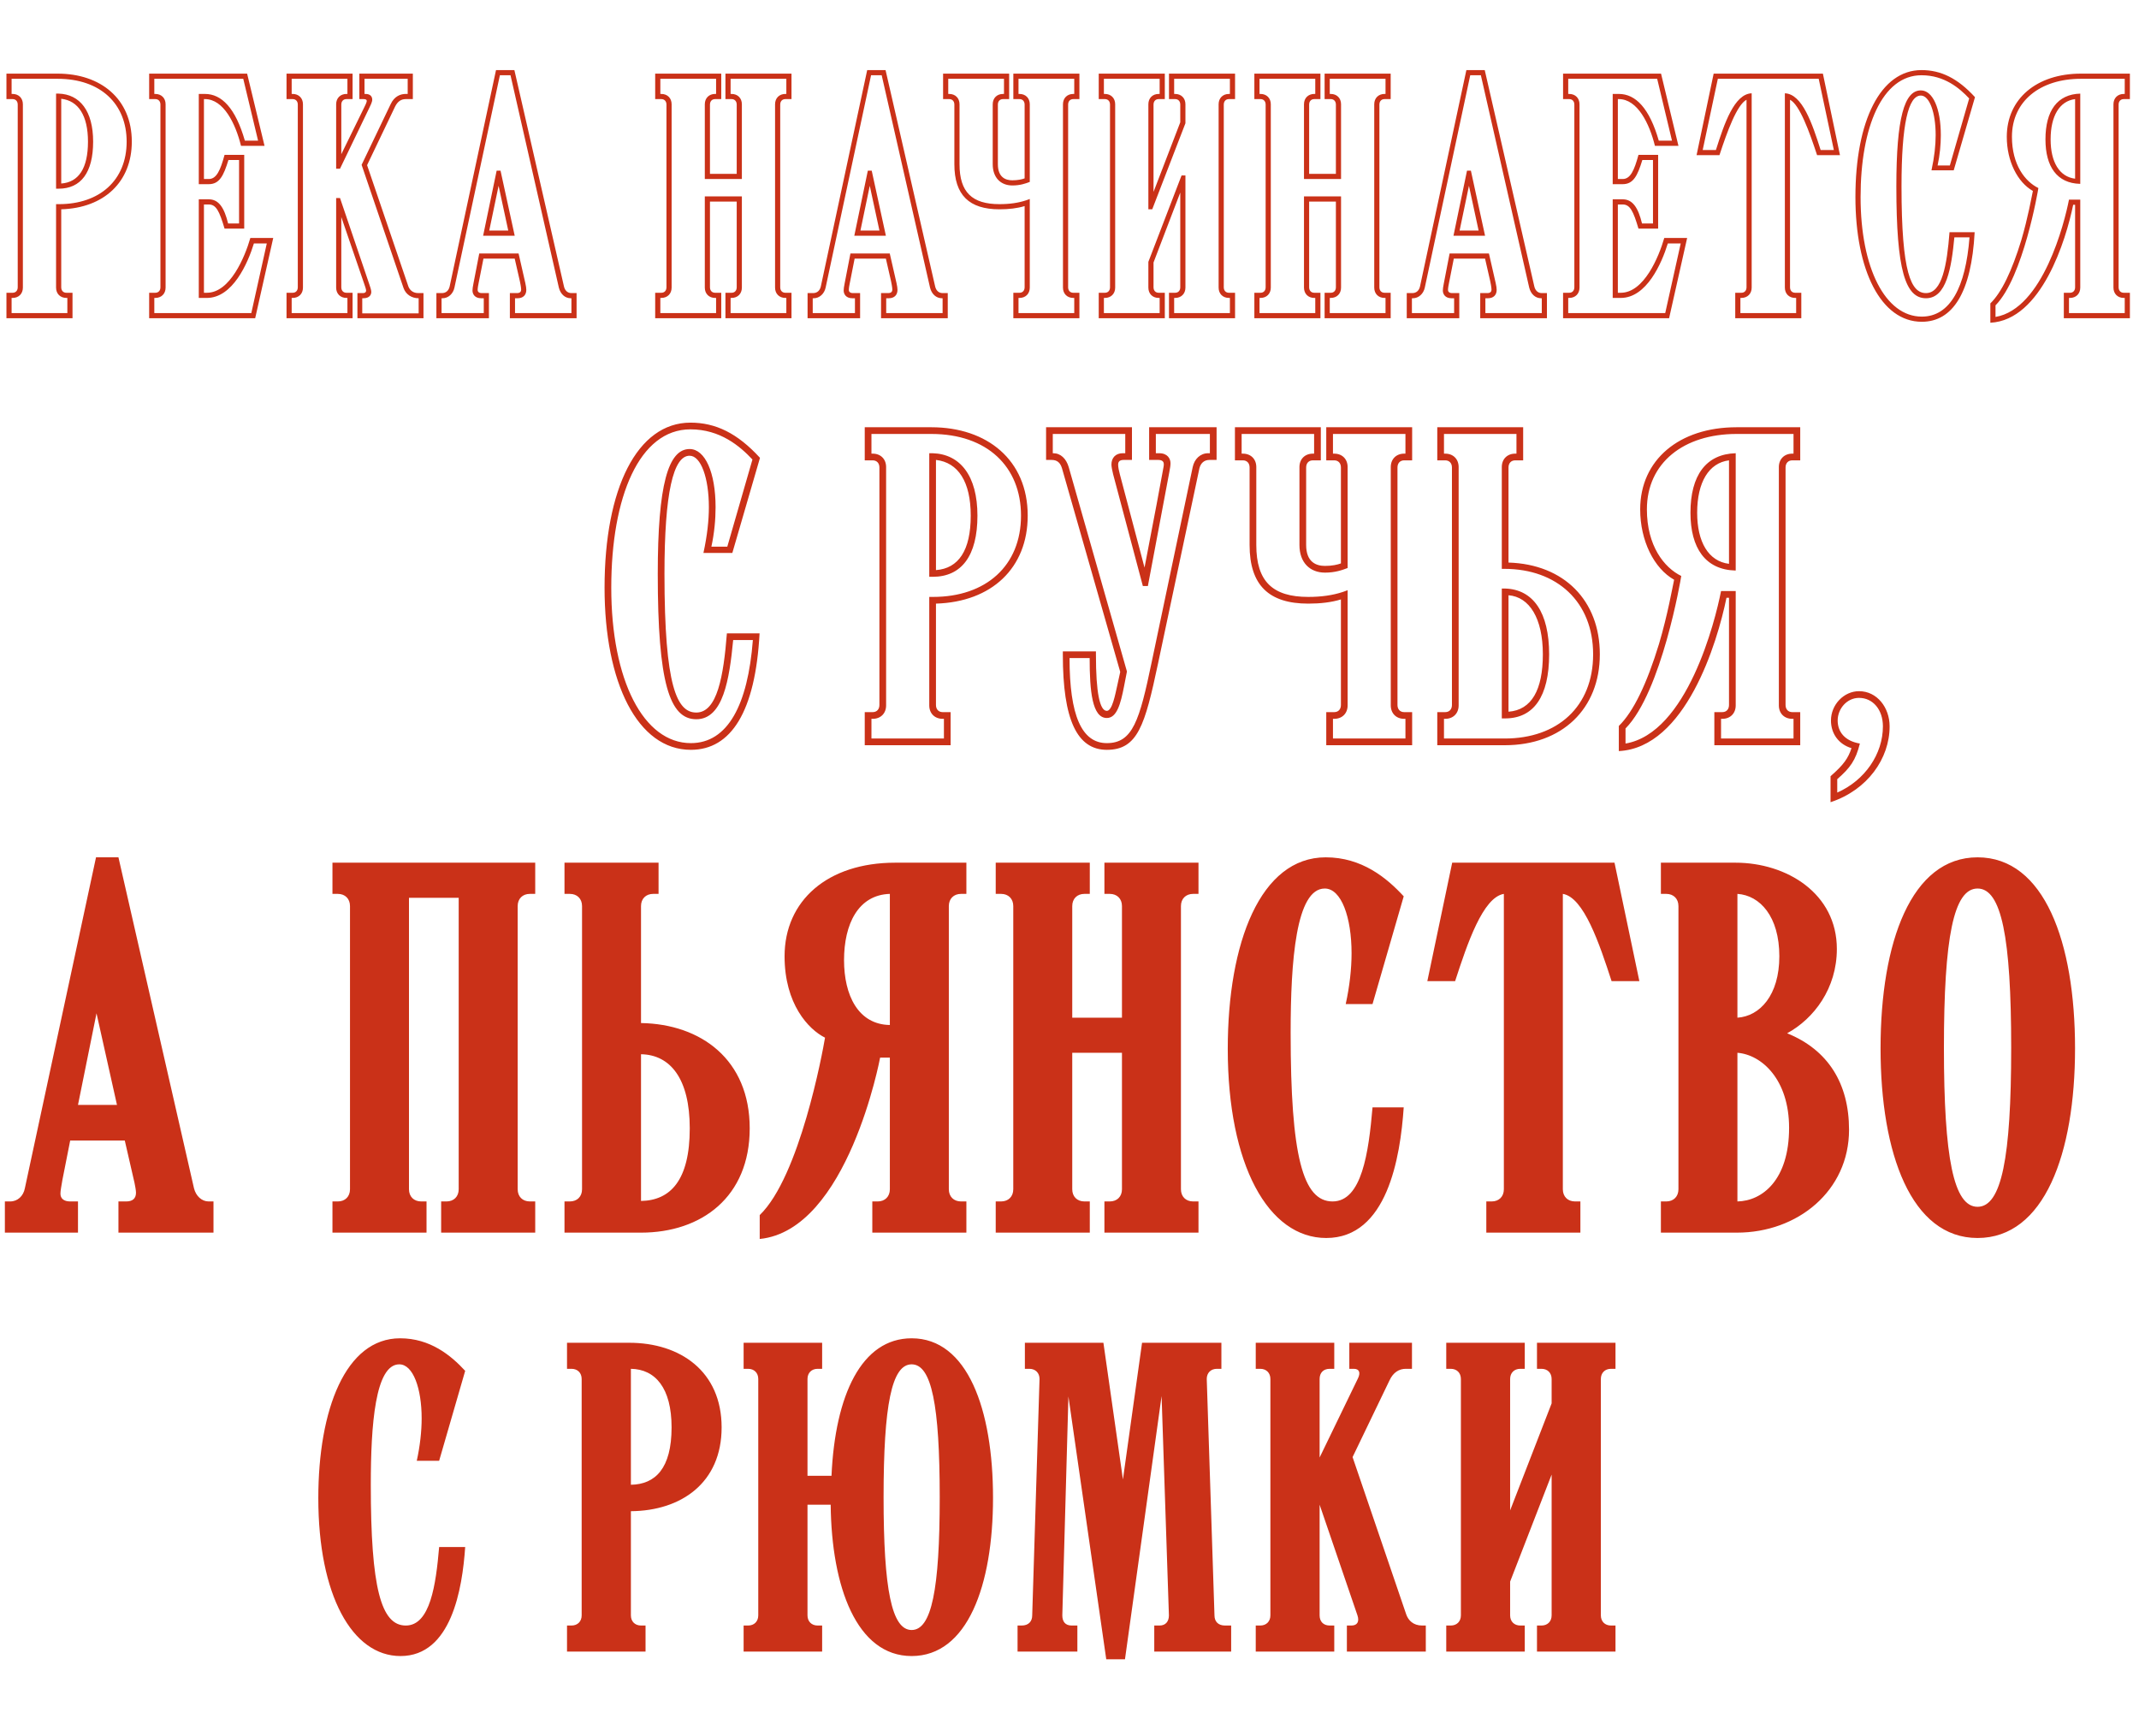
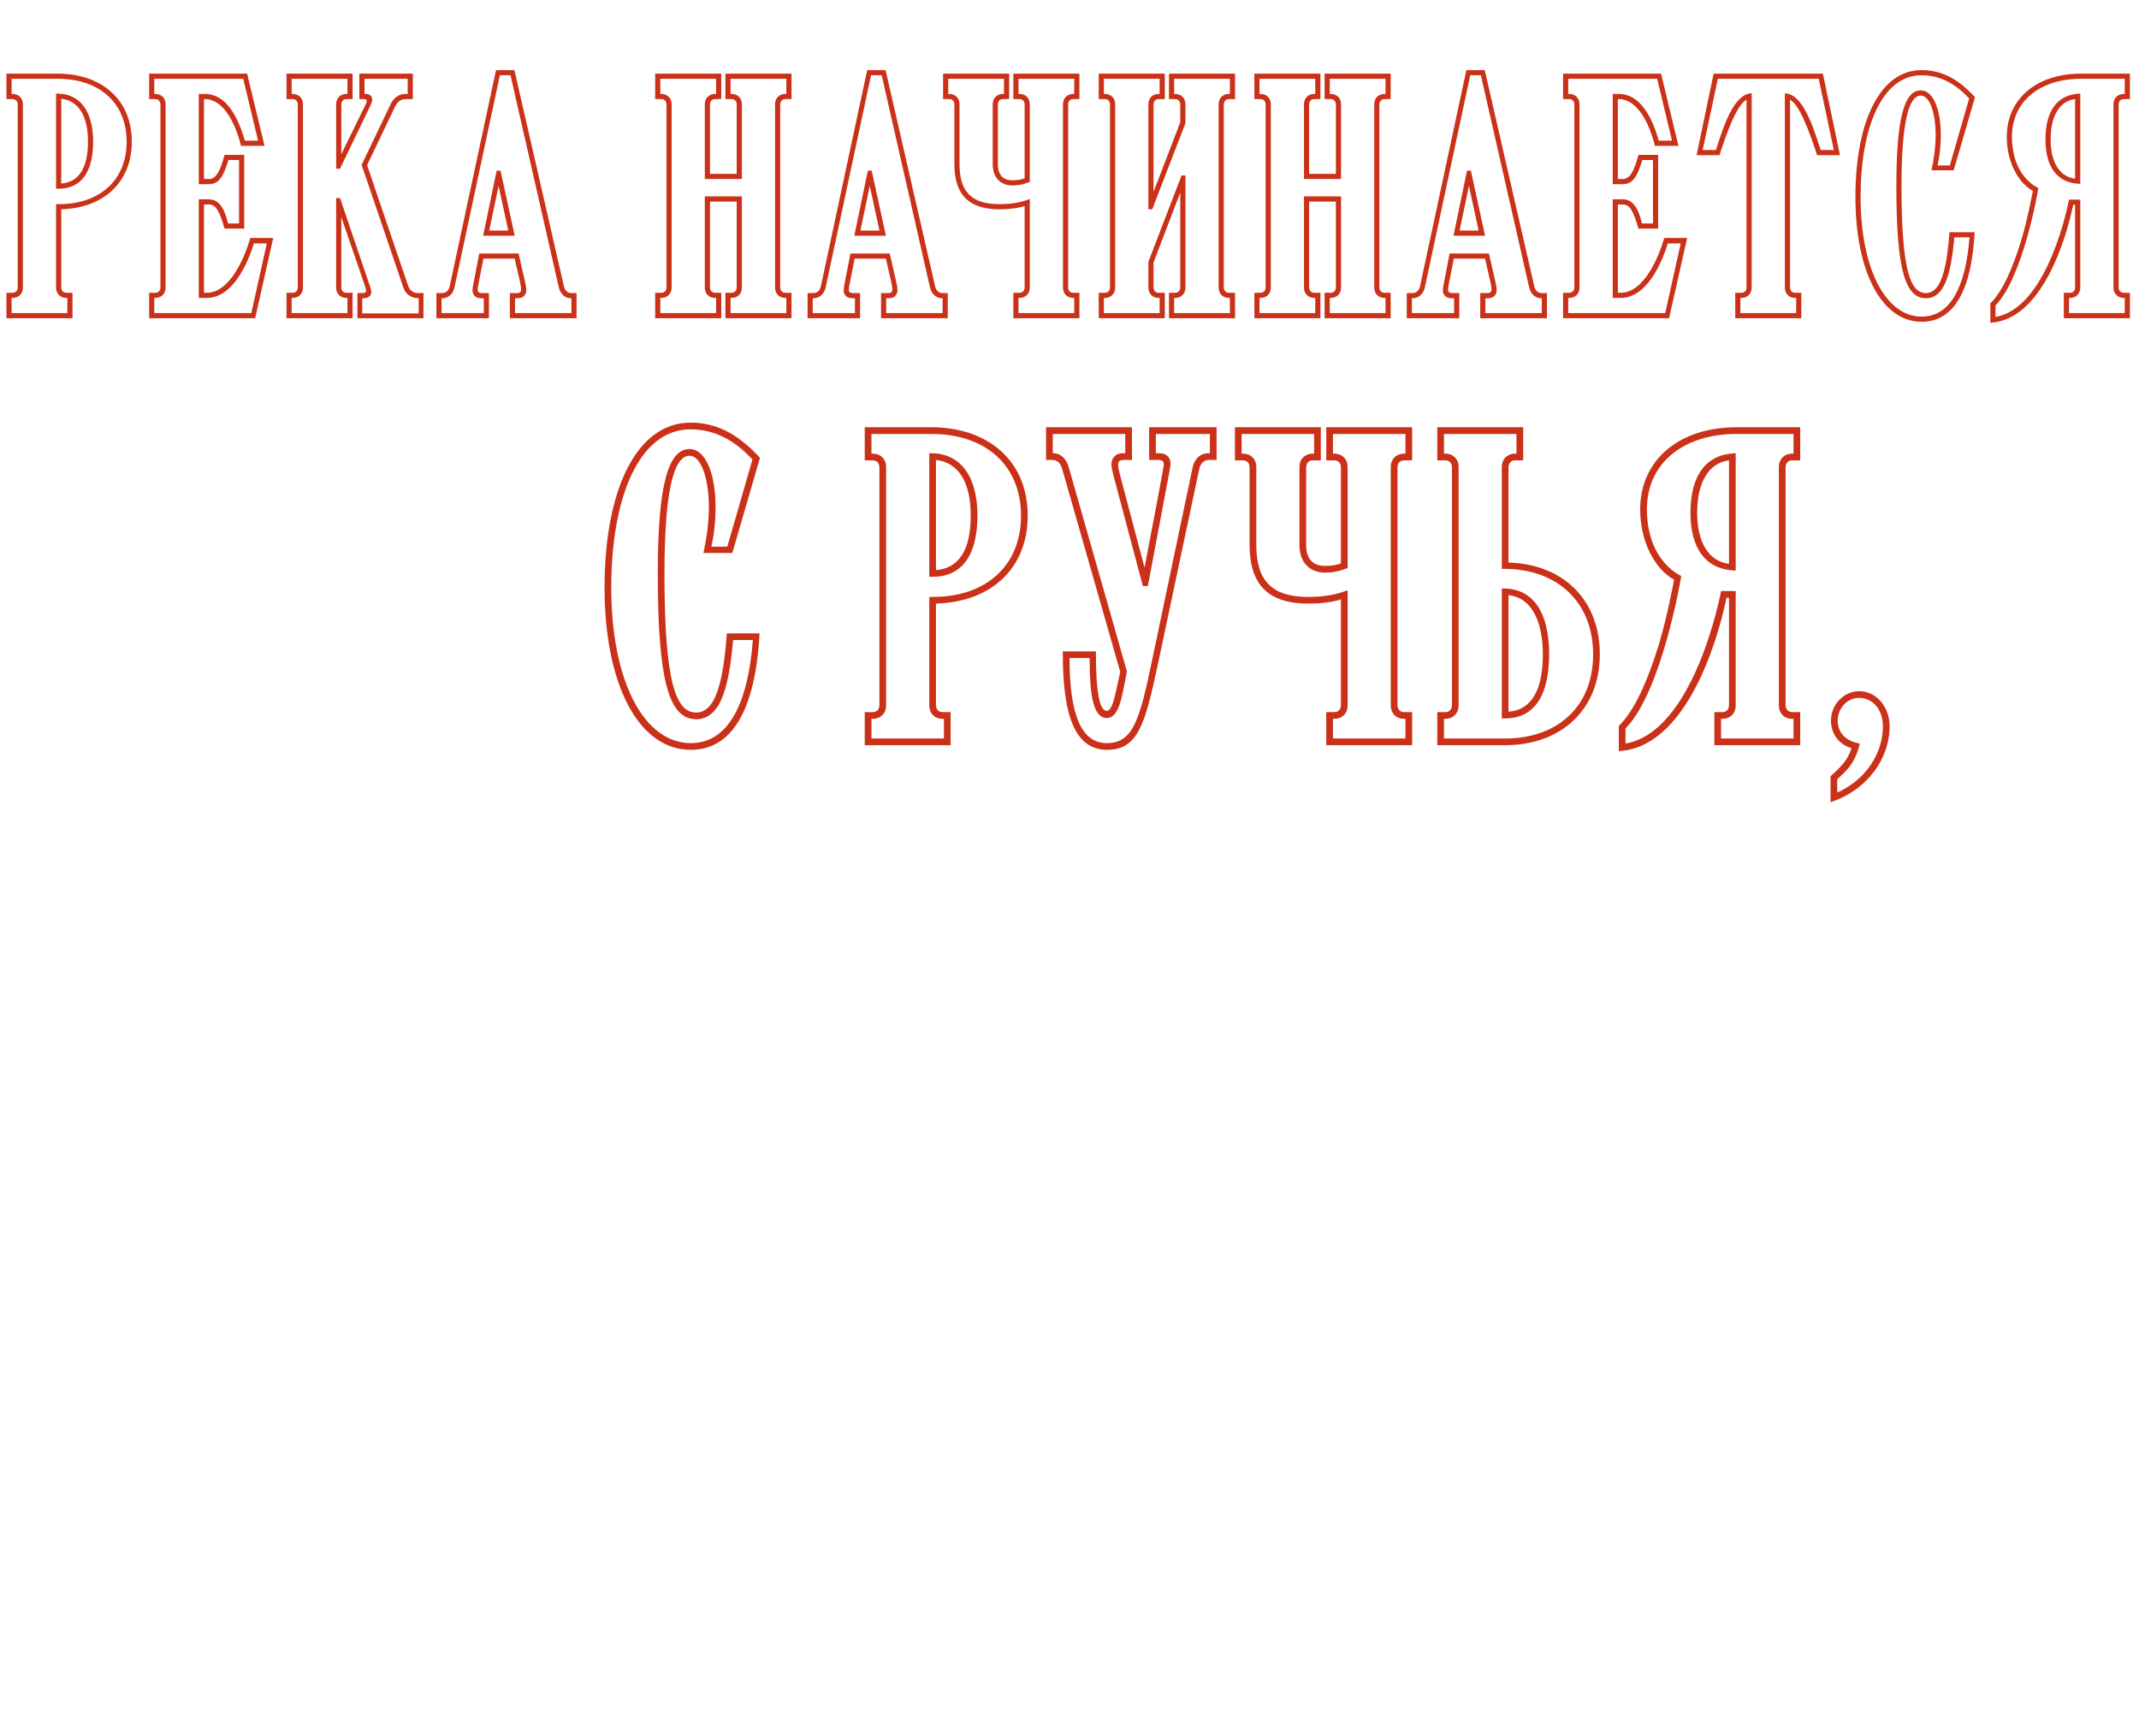
<svg xmlns="http://www.w3.org/2000/svg" width="531" height="431" viewBox="0 0 531 431" fill="none">
  <path d="M171.504 186.144C181.488 186.144 187.52 176.68 188.56 157.232H180.448C179.616 167.84 178.056 176.888 172.856 176.888C168.072 176.888 164.952 170.544 164.952 142.464C164.952 122.392 167.136 113.136 171.192 113.136C174 113.136 175.976 118.648 175.976 125.928C175.976 129.152 175.56 133 174.624 137.264H181.8L188.664 113.656C183.048 107.52 177.64 104.92 171.4 104.92C158.192 104.92 150.08 121.248 150.08 145.896C150.08 169.504 158.296 186.144 171.504 186.144ZM171.4 106.584C178.784 106.584 183.672 110.744 186.792 114.072L180.552 135.704H176.6C177.328 132.376 177.64 128.944 177.64 125.928C177.64 117.296 175.04 111.472 171.192 111.472C165.888 111.472 163.288 120.312 163.288 142.464C163.288 169.504 166.2 178.552 172.856 178.552C179.512 178.552 181.072 168.672 182.008 158.896H186.896C185.648 175.016 180.656 184.48 171.504 184.48C159.752 184.48 151.744 168.88 151.744 145.896C151.744 123.328 158.712 106.584 171.4 106.584ZM214.67 106.064V114.28H216.646C217.686 114.28 218.31 115.008 218.31 116.048V175.016C218.31 176.056 217.686 176.784 216.646 176.784H214.67V185H235.99V176.784H234.014C232.974 176.784 232.35 176.056 232.35 175.016V149.848C246.182 149.432 255.126 141.008 255.126 128.008C255.126 114.176 245.038 106.064 231.206 106.064H214.67ZM231.206 107.728C245.038 107.728 253.462 115.84 253.462 128.008C253.462 140.488 244.726 148.184 231.622 148.184H230.686V175.12C230.686 177.096 232.038 178.448 234.014 178.448H234.326V183.336H216.334V178.448H216.646C218.622 178.448 219.974 177.096 219.974 175.12V115.944C219.974 113.968 218.622 112.616 216.646 112.616H216.334V107.728H231.206ZM231.518 143.192C238.694 143.192 242.646 137.992 242.646 128.008C242.646 118.128 238.382 112.72 231.518 112.512H230.686V143.192H231.518ZM232.35 114.176C237.862 114.8 240.982 119.584 240.982 128.008C240.982 136.64 237.966 141.112 232.35 141.528V114.176ZM259.686 106.064V114.176H261.038C262.494 114.176 263.222 114.904 263.638 116.256L278.094 166.8L277.366 170.128C276.846 172.416 276.118 176.472 274.766 176.472C272.998 176.472 272.062 171.896 272.062 162.536V161.704H263.846V162.536C263.846 178.656 267.382 186.144 274.766 186.144C282.462 186.144 284.23 180.008 287.454 164.824L297.75 116.256C298.062 115.008 298.894 114.176 300.246 114.176H302.014V106.064H285.27V114.176H287.558C288.806 114.176 288.91 114.904 288.91 115.216C288.91 115.528 288.91 115.736 288.494 117.816C287.974 120.624 286.83 126.968 284.126 140.904L277.99 117.712C277.782 116.984 277.574 115.944 277.574 115.32C277.574 114.8 277.782 114.176 278.926 114.176H281.006V106.064H259.686ZM261.35 107.728H279.342V112.512H278.718C276.95 112.512 275.91 113.656 275.91 115.32C275.91 115.84 276.118 116.88 276.326 117.712L283.71 145.48H284.958L290.262 117.296C290.47 116.256 290.574 115.528 290.574 115.008C290.574 113.864 289.846 112.512 287.766 112.512H286.934V107.728H300.35V112.512H299.934C297.958 112.512 296.502 113.968 296.086 115.944L285.894 164.408C282.878 178.864 281.214 184.48 274.766 184.48C268.526 184.48 265.51 177.616 265.51 163.368H270.502C270.502 171.584 271.126 178.24 274.766 178.24C277.262 178.24 278.198 174.704 279.03 170.44L279.758 166.696L265.302 115.944C264.678 113.864 263.326 112.512 261.454 112.512H261.35V107.728ZM328.928 140.488C326.744 140.488 324.248 139.552 324.248 135.288V116.048C324.248 115.008 324.872 114.28 325.912 114.28H327.888V106.064H306.568V114.28H308.544C309.584 114.28 310.208 115.008 310.208 116.048V135.288C310.208 145.272 314.992 149.848 324.768 149.848C327.784 149.848 330.488 149.536 332.88 148.808V175.016C332.88 176.056 332.256 176.784 331.216 176.784H329.24V185H350.56V176.784H348.584C347.544 176.784 346.92 176.056 346.92 175.016V116.048C346.92 115.008 347.544 114.28 348.584 114.28H350.56V106.064H329.24V114.28H331.216C332.256 114.28 332.88 115.008 332.88 116.048V139.864C332.048 140.176 330.696 140.488 328.928 140.488ZM322.584 135.288C322.584 139.656 325.184 142.152 328.928 142.152C331.424 142.152 333.192 141.528 334.544 141.008V115.944C334.544 113.968 333.192 112.616 331.216 112.616H330.904V107.728H348.896V112.616H348.584C346.608 112.616 345.256 113.968 345.256 115.944V175.12C345.256 177.096 346.608 178.448 348.584 178.448H348.896V183.336H330.904V178.448H331.216C333.192 178.448 334.544 177.096 334.544 175.12V146.52L333.4 146.936C330.904 147.768 328.096 148.184 324.768 148.184C315.928 148.184 311.872 144.336 311.872 135.288V115.944C311.872 113.968 310.52 112.616 308.544 112.616H308.232V107.728H326.224V112.616H325.912C323.936 112.616 322.584 113.968 322.584 115.944V135.288ZM374.48 116.048C374.48 115.008 375.104 114.28 376.144 114.28H378.12V106.064H356.8V114.28H358.776C359.816 114.28 360.44 115.008 360.44 116.048V175.016C360.44 176.056 359.816 176.784 358.776 176.784H356.8V185H373.544C387.792 185 397.152 175.952 397.152 162.432C397.152 149.12 388.312 140.072 374.48 139.656V116.048ZM373.44 141.216C386.544 141.216 395.488 149.432 395.488 162.432C395.488 175.432 386.648 183.336 373.544 183.336H358.464V178.448H358.776C360.752 178.448 362.104 177.096 362.104 175.12V115.944C362.104 113.968 360.752 112.616 358.776 112.616H358.464V107.728H376.456V112.616H376.144C374.168 112.616 372.816 113.968 372.816 115.944V141.216H373.44ZM373.648 178.344C380.72 178.344 384.568 172.936 384.568 162.432C384.568 152.032 380.616 146.312 373.648 146.104H372.816V178.344H373.648ZM374.48 147.768C379.68 148.184 383.008 153.488 383.008 162.432C383.008 171.272 380.2 176.264 374.48 176.68V147.768ZM431.092 106.064C416.844 106.064 407.172 114.176 407.172 126.448C407.172 134.248 410.604 141.112 415.596 143.92C415.18 145.792 414.036 152.448 411.852 159.832C408.836 169.712 405.508 176.68 401.868 180.216V186.456C418.404 185.624 426.308 159.624 428.596 148.392H429.22V175.016C429.22 176.056 428.596 176.784 427.556 176.784H425.58V185H446.9V176.784H444.924C443.884 176.784 443.26 176.056 443.26 175.016V116.048C443.26 115.008 443.884 114.28 444.924 114.28H446.9V106.064H431.092ZM430.884 146.728H427.244C425.788 154.216 418.82 181.984 403.532 184.584V180.84C412.476 171.792 417.26 143.816 417.364 142.984C413.1 140.904 408.836 135.496 408.836 126.448C408.836 114.904 417.988 107.728 431.092 107.728H445.236V112.616H444.924C442.948 112.616 441.596 113.968 441.596 115.944V175.12C441.596 177.096 442.948 178.448 444.924 178.448H445.236V183.336H427.244V178.448H427.556C429.532 178.448 430.884 177.096 430.884 175.12V146.728ZM430.884 141.632V112.512C423.5 112.72 419.652 118.024 419.652 127.28C419.652 136.12 423.396 141.424 430.78 141.632H430.884ZM429.22 139.968C424.124 139.344 421.316 134.56 421.316 127.28C421.316 119.688 424.228 114.904 429.22 114.28V139.968ZM454.427 199.144C463.579 196.128 469.091 188.328 469.091 180.32C469.091 175.64 465.971 171.584 461.499 171.584C457.755 171.584 454.531 174.912 454.531 178.864C454.531 182.192 456.507 184.792 459.627 185.728C458.795 188.224 457.755 189.784 454.427 192.696V199.144ZM456.091 193.424C459.315 190.616 460.667 188.744 461.707 184.584C457.963 183.96 456.195 181.672 456.195 178.864C456.195 175.952 458.483 173.248 461.499 173.248C464.931 173.248 467.427 176.16 467.427 180.32C467.427 187.184 462.955 193.736 456.091 196.752V193.424Z" fill="#CA3118" />
-   <path d="M23.958 251.55L29.04 274.298H19.36L23.958 251.55ZM6.171 294.989C5.808 296.925 4.356 298.256 2.541 298.256H1.21V306H19.36V298.256H17.424C15.851 298.256 15.004 297.53 15.004 296.32C15.004 295.594 15.246 294.384 15.488 292.932L17.424 283.131H30.976L33.396 293.658C33.517 294.263 33.759 295.473 33.759 296.078C33.759 297.53 32.912 298.256 31.339 298.256H29.403V306H52.998V298.256H51.788C50.094 298.256 48.642 296.925 48.158 294.989L29.403 212.83H23.837L6.171 294.989ZM128.511 224.93C128.511 223.115 129.721 221.905 131.536 221.905H132.867V214.161H82.531V221.905H83.862C85.677 221.905 86.886 223.115 86.886 224.93V295.231C86.886 297.046 85.677 298.256 83.862 298.256H82.531V306H105.884V298.256H104.553C102.738 298.256 101.528 297.046 101.528 295.231V222.873H113.87V295.231C113.87 297.046 112.66 298.256 110.845 298.256H109.514V306H132.867V298.256H131.536C129.721 298.256 128.511 297.046 128.511 295.231V224.93ZM159.13 224.93C159.13 223.115 160.34 221.905 162.155 221.905H163.486V214.161H140.133V221.905H141.464C143.279 221.905 144.489 223.115 144.489 224.93V295.231C144.489 297.046 143.279 298.256 141.464 298.256H140.133V306H159.13C174.134 306 186.113 297.167 186.113 280.106C186.113 263.045 174.013 254.212 159.13 253.97V224.93ZM159.13 298.135V261.714C166.39 261.835 171.23 267.764 171.23 280.106C171.23 293.053 166.39 298.014 159.13 298.135ZM235.545 224.93C235.545 223.115 236.755 221.905 238.57 221.905H239.901V214.161H222.235C205.416 214.161 194.768 223.599 194.768 237.393C194.768 249.251 200.697 255.543 204.811 257.6C204.206 261.23 198.519 292.085 188.597 301.644V307.573C210.498 305.395 218.484 262.561 218.484 262.561H220.904V295.231C220.904 297.046 219.694 298.256 217.879 298.256H216.548V306H239.901V298.256H238.57C236.755 298.256 235.545 297.046 235.545 295.231V224.93ZM220.904 254.454C213.039 254.333 209.53 247.073 209.53 238.361C209.53 229.407 213.039 222.147 220.904 221.905V254.454ZM293.165 224.93C293.165 223.115 294.375 221.905 296.19 221.905H297.521V214.161H274.168V221.905H275.499C277.314 221.905 278.524 223.115 278.524 224.93V252.639H266.182V224.93C266.182 223.115 267.392 221.905 269.207 221.905H270.538V214.161H247.185V221.905H248.516C250.331 221.905 251.541 223.115 251.541 224.93V295.231C251.541 297.046 250.331 298.256 248.516 298.256H247.185V306H270.538V298.256H269.207C267.392 298.256 266.182 297.046 266.182 295.231V261.351H278.524V295.231C278.524 297.046 277.314 298.256 275.499 298.256H274.168V306H297.521V298.256H296.19C294.375 298.256 293.165 297.046 293.165 295.231V224.93ZM330.803 298.256C323.422 298.256 320.397 287.003 320.397 256.39C320.397 238.482 321.728 220.574 328.867 220.574C332.981 220.574 335.522 227.713 335.522 236.667C335.522 240.418 335.038 244.895 334.07 249.251H340.725L348.469 222.51C344.234 217.912 338.063 212.83 329.109 212.83C312.895 212.83 304.788 234.005 304.788 260.383C304.788 289.181 314.831 307.331 329.23 307.331C344.355 307.331 347.622 287.366 348.469 274.903H340.725C339.757 286.156 338.063 298.256 330.803 298.256ZM373.329 221.905V295.231C373.329 297.046 372.119 298.256 370.304 298.256H368.973V306H392.326V298.256H390.995C389.18 298.256 387.97 297.046 387.97 295.231V221.905C393.173 222.752 397.045 234.247 400.07 243.564H406.967L400.796 214.161H360.503L354.332 243.564H361.229C364.254 234.247 368.126 222.752 373.329 221.905ZM431.309 261.351C437.359 261.835 444.135 268.006 444.135 279.985C444.135 292.932 437.48 298.135 431.309 298.256V261.351ZM431.309 221.905C436.875 222.268 441.715 227.471 441.715 237.393C441.715 247.073 436.875 252.276 431.309 252.639V221.905ZM412.312 214.161V221.905H413.643C415.458 221.905 416.668 223.115 416.668 224.93V295.231C416.668 297.046 415.458 298.256 413.643 298.256H412.312V306H431.188C446.313 306 459.018 295.594 459.018 280.469C459.018 268.974 453.815 260.625 443.651 256.511C450.306 252.881 455.993 245.379 455.993 235.578C455.993 221.784 443.53 214.161 430.825 214.161H412.312ZM490.922 212.83C474.466 212.83 466.843 233.884 466.843 260.262C466.843 286.398 474.466 307.331 490.922 307.331C507.499 307.331 515.122 286.398 515.122 260.262C515.122 233.884 507.499 212.83 490.922 212.83ZM490.922 299.587C484.993 299.587 482.573 287.487 482.573 260.141C482.573 232.674 484.993 220.574 490.922 220.574C496.851 220.574 499.271 232.674 499.271 260.141C499.271 287.487 496.851 299.587 490.922 299.587Z" fill="#CA3118" />
-   <path d="M100.735 403.536C94.574 403.536 92.049 394.143 92.049 368.59C92.049 353.642 93.16 338.694 99.119 338.694C102.553 338.694 104.674 344.653 104.674 352.127C104.674 355.258 104.27 358.995 103.462 362.631H109.017L115.481 340.31C111.946 336.472 106.795 332.23 99.321 332.23C85.787 332.23 79.02 349.905 79.02 371.923C79.02 395.961 87.403 411.111 99.422 411.111C112.047 411.111 114.774 394.446 115.481 384.043H109.017C108.209 393.436 106.795 403.536 100.735 403.536ZM144.396 342.33V401.011C144.396 402.526 143.386 403.536 141.871 403.536H140.76V410H160.253V403.536H159.142C157.627 403.536 156.617 402.526 156.617 401.011V375.155C169.141 375.054 179.14 368.085 179.14 354.349C179.14 340.411 168.838 333.341 156.213 333.341H140.76V339.805H141.871C143.386 339.805 144.396 340.815 144.396 342.33ZM156.617 339.805C162.677 339.906 166.717 344.552 166.717 354.349C166.717 364.55 162.677 368.489 156.617 368.59V339.805ZM200.458 401.011V373.539H206.215C206.417 393.941 212.679 411.111 226.314 411.111C240.151 411.111 246.514 393.638 246.514 371.822C246.514 349.804 240.151 332.23 226.314 332.23C213.891 332.23 207.326 346.269 206.417 366.368H200.458V342.33C200.458 340.815 201.468 339.805 202.983 339.805H204.094V333.341H184.601V339.805H185.712C187.227 339.805 188.237 340.815 188.237 342.33V401.011C188.237 402.526 187.227 403.536 185.712 403.536H184.601V410H204.094V403.536H202.983C201.468 403.536 200.458 402.526 200.458 401.011ZM226.314 404.647C221.365 404.647 219.345 394.547 219.345 371.721C219.345 348.794 221.365 338.694 226.314 338.694C231.263 338.694 233.283 348.794 233.283 371.721C233.283 394.547 231.263 404.647 226.314 404.647ZM303.207 333.341H283.512L278.765 367.277L273.917 333.341H254.424V339.805H255.535C257.05 339.805 258.06 340.815 258.06 342.33L256.242 401.011C256.242 402.526 255.333 403.536 253.616 403.536H252.606V410H267.453V403.536H266.039C264.423 403.536 263.716 402.526 263.716 401.011L265.231 346.673L274.624 411.919H279.27L288.36 346.572L290.178 401.011C290.178 402.526 289.37 403.536 287.855 403.536H286.542V410H305.631V403.536H304.116C302.399 403.536 301.49 402.526 301.49 401.011L299.571 342.33C299.571 340.815 300.581 339.805 302.096 339.805H303.207V333.341ZM311.734 333.341V339.805H312.845C314.36 339.805 315.37 340.815 315.37 342.33V401.011C315.37 402.526 314.36 403.536 312.845 403.536H311.734V410H331.227V403.536H330.116C328.5 403.536 327.591 402.526 327.591 401.011V373.539L336.984 401.011C337.489 402.526 336.984 403.536 335.469 403.536H334.358V410H353.952V403.536H353.043C350.821 403.536 349.609 402.223 349.104 400.809L335.772 361.722L344.963 342.633C345.872 340.714 347.286 339.805 349.003 339.805H350.518V333.341H334.964V339.805H336.075C337.489 339.805 337.792 340.815 337.085 342.229L327.591 361.823V342.33C327.591 340.815 328.5 339.805 330.116 339.805H331.227V333.341H311.734ZM374.884 342.33C374.884 340.815 375.894 339.805 377.409 339.805H378.52V333.341H359.027V339.805H360.138C361.653 339.805 362.663 340.815 362.663 342.33V401.011C362.663 402.526 361.653 403.536 360.138 403.536H359.027V410H378.52V403.536H377.409C375.894 403.536 374.884 402.526 374.884 401.011V392.628L385.186 366.065V401.011C385.186 402.526 384.176 403.536 382.661 403.536H381.55V410H401.043V403.536H399.932C398.417 403.536 397.407 402.526 397.407 401.011V342.33C397.407 340.815 398.417 339.805 399.932 339.805H401.043V333.341H381.55V339.805H382.661C384.176 339.805 385.186 340.815 385.186 342.33V348.39L374.884 374.953V342.33Z" fill="#CA3118" />
  <path d="M1.6 18.28V24.6H3.12C3.92 24.6 4.4 25.16 4.4 25.96V71.32C4.4 72.12 3.92 72.68 3.12 72.68H1.6V79H18V72.68H16.48C15.68 72.68 15.2 72.12 15.2 71.32V51.96C25.84 51.64 32.72 45.16 32.72 35.16C32.72 24.52 24.96 18.28 14.32 18.28H1.6ZM14.32 19.56C24.96 19.56 31.44 25.8 31.44 35.16C31.44 44.76 24.72 50.68 14.64 50.68H13.92V71.4C13.92 72.92 14.96 73.96 16.48 73.96H16.72V77.72H2.88V73.96H3.12C4.64 73.96 5.68 72.92 5.68 71.4V25.88C5.68 24.36 4.64 23.32 3.12 23.32H2.88V19.56H14.32ZM14.56 46.84C20.08 46.84 23.12 42.84 23.12 35.16C23.12 27.56 19.84 23.4 14.56 23.24H13.92V46.84H14.56ZM15.2 24.52C19.44 25 21.84 28.68 21.84 35.16C21.84 41.8 19.52 45.24 15.2 45.56V24.52ZM39.828 71.32C39.828 72.12 39.348 72.68 38.548 72.68H37.028V79H63.348L67.828 59.08H62.148C60.788 63.8 57.108 72.68 51.348 72.68H50.628V50.76H51.828C53.668 50.76 54.468 52.44 55.748 56.76H60.628V38.44H55.748C54.708 42.28 53.748 44.44 51.828 44.44H50.628V24.6H50.868C55.508 24.6 58.468 30.68 59.828 36.2H65.668L61.348 18.28H37.028V24.6H38.548C39.348 24.6 39.828 25.16 39.828 25.96V71.32ZM38.308 73.96H38.548C40.068 73.96 41.108 72.92 41.108 71.4V25.88C41.108 24.36 40.068 23.32 38.548 23.32H38.308V19.56H60.388L64.068 34.92H60.788C58.468 26.84 55.028 23.32 50.868 23.32H49.348V45.72H51.828C54.468 45.72 55.508 43.64 56.708 39.72H59.348V55.48H56.628C55.668 51.56 54.308 49.48 51.828 49.48H49.348V73.96H51.348C57.748 73.96 61.508 65.4 63.028 60.44H66.228L62.388 77.72H38.308V73.96ZM90.408 70.44C90.568 70.92 90.888 71.8 90.888 72.12C90.888 72.6 90.488 72.76 90.168 72.76H88.728V79H105.128V72.76H103.848C102.248 72.76 101.608 71.72 101.368 71.08L91.128 41L98.088 26.44C98.728 25.16 99.608 24.6 100.728 24.6H102.488V18.28H89.208V24.6H90.248C90.648 24.6 91.048 24.68 91.048 25.08C91.048 25.4 90.568 26.36 90.408 26.68L84.728 38.28V25.96C84.728 25.16 85.208 24.6 86.008 24.6H87.528V18.28H71.128V24.6H72.648C73.448 24.6 73.928 25.16 73.928 25.96V71.32C73.928 72.12 73.448 72.68 72.648 72.68H71.128V79H87.528V72.68H86.008C85.208 72.68 84.728 72.12 84.728 71.32V53.88L90.408 70.44ZM75.208 25.88C75.208 24.36 74.168 23.32 72.648 23.32H72.408V19.56H86.248V23.32H86.008C84.488 23.32 83.448 24.36 83.448 25.88V41.88H84.408L91.688 26.76C91.928 26.28 92.408 25.32 92.408 24.76C92.408 24.04 92.008 23.32 90.728 23.32H90.488V19.56H101.208V23.32H100.728C99.528 23.32 97.928 23.8 96.968 25.88L89.768 40.92L100.168 71.48C100.728 73.08 102.168 74.04 103.928 74.04V77.8H89.928V74.04H90.168C91.768 74.04 92.168 73.16 92.168 72.44C92.168 71.96 91.848 71.08 91.688 70.6L84.408 49.16H83.448V71.4C83.448 72.92 84.488 73.96 86.008 73.96H86.248V77.72H72.408V73.96H72.648C74.168 73.96 75.208 72.92 75.208 71.4V25.88ZM143.134 72.76H141.854C140.894 72.76 140.254 72.12 140.014 71.16L127.694 17.4H123.134L111.614 71.16C111.374 72.12 110.734 72.76 109.694 72.76H108.334V79H121.374V72.76H119.614C118.654 72.76 118.574 72.2 118.574 71.96C118.574 71.48 118.734 70.68 118.814 70.28L120.014 64.2H127.774L129.054 69.8C129.134 70.12 129.374 71.4 129.374 71.88C129.374 72.28 129.214 72.76 128.334 72.76H126.574V79H143.134V72.76ZM127.854 74.04H128.494C129.854 74.04 130.654 73.24 130.654 71.96C130.654 71.56 130.574 71 130.414 70.28L128.734 62.92H118.974L117.534 70.36C117.374 71.16 117.294 71.72 117.294 72.12C117.294 73 117.854 74.04 119.454 74.04H120.094V77.72H109.614V74.04H109.854C111.294 74.04 112.494 72.92 112.814 71.4L124.094 18.68H126.734L138.734 71.4C139.134 73 140.254 74.04 141.694 74.04H141.854V77.72H127.854V74.04ZM127.774 58.52L124.254 42.36H123.294L119.934 58.52H127.774ZM123.774 46.12L126.174 57.24H121.454L123.774 46.12ZM182.887 50.04V71.32C182.887 72.12 182.407 72.68 181.607 72.68H180.087V79H196.487V72.68H194.967C194.167 72.68 193.687 72.12 193.687 71.32V25.96C193.687 25.16 194.167 24.6 194.967 24.6H196.487V18.28H180.087V24.6H181.607C182.407 24.6 182.887 25.16 182.887 25.96V43.16H176.247V25.96C176.247 25.16 176.727 24.6 177.527 24.6H179.047V18.28H162.647V24.6H164.167C164.967 24.6 165.447 25.16 165.447 25.96V71.32C165.447 72.12 164.967 72.68 164.167 72.68H162.647V79H179.047V72.68H177.527C176.727 72.68 176.247 72.12 176.247 71.32V50.04H182.887ZM192.407 71.4C192.407 72.92 193.447 73.96 194.967 73.96H195.207V77.72H181.367V73.96H181.607C183.127 73.96 184.167 72.92 184.167 71.4V48.76H174.967V71.4C174.967 72.92 176.007 73.96 177.527 73.96H177.767V77.72H163.927V73.96H164.167C165.687 73.96 166.727 72.92 166.727 71.4V25.88C166.727 24.36 165.687 23.32 164.167 23.32H163.927V19.56H177.767V23.32H177.527C176.007 23.32 174.967 24.36 174.967 25.88V44.44H184.167V25.88C184.167 24.36 183.127 23.32 181.607 23.32H181.367V19.56H195.207V23.32H194.967C193.447 23.32 192.407 24.36 192.407 25.88V71.4ZM235.278 72.76H233.998C233.038 72.76 232.398 72.12 232.158 71.16L219.838 17.4H215.278L203.758 71.16C203.518 72.12 202.878 72.76 201.838 72.76H200.478V79H213.518V72.76H211.758C210.798 72.76 210.718 72.2 210.718 71.96C210.718 71.48 210.878 70.68 210.958 70.28L212.158 64.2H219.918L221.198 69.8C221.278 70.12 221.518 71.4 221.518 71.88C221.518 72.28 221.358 72.76 220.478 72.76H218.718V79H235.278V72.76ZM219.998 74.04H220.638C221.998 74.04 222.798 73.24 222.798 71.96C222.798 71.56 222.718 71 222.558 70.28L220.878 62.92H211.118L209.678 70.36C209.518 71.16 209.438 71.72 209.438 72.12C209.438 73 209.998 74.04 211.598 74.04H212.238V77.72H201.758V74.04H201.998C203.438 74.04 204.638 72.92 204.958 71.4L216.238 18.68H218.878L230.878 71.4C231.278 73 232.398 74.04 233.838 74.04H233.998V77.72H219.998V74.04ZM219.918 58.52L216.398 42.36H215.438L212.078 58.52H219.918ZM215.918 46.12L218.318 57.24H213.598L215.918 46.12ZM251.319 44.76C249.639 44.76 247.719 44.04 247.719 40.76V25.96C247.719 25.16 248.199 24.6 248.999 24.6H250.519V18.28H234.119V24.6H235.639C236.439 24.6 236.919 25.16 236.919 25.96V40.76C236.919 48.44 240.599 51.96 248.119 51.96C250.439 51.96 252.519 51.72 254.359 51.16V71.32C254.359 72.12 253.879 72.68 253.079 72.68H251.559V79H267.959V72.68H266.439C265.639 72.68 265.159 72.12 265.159 71.32V25.96C265.159 25.16 265.639 24.6 266.439 24.6H267.959V18.28H251.559V24.6H253.079C253.879 24.6 254.359 25.16 254.359 25.96V44.28C253.719 44.52 252.679 44.76 251.319 44.76ZM246.439 40.76C246.439 44.12 248.439 46.04 251.319 46.04C253.239 46.04 254.599 45.56 255.639 45.16V25.88C255.639 24.36 254.599 23.32 253.079 23.32H252.839V19.56H266.679V23.32H266.439C264.919 23.32 263.879 24.36 263.879 25.88V71.4C263.879 72.92 264.919 73.96 266.439 73.96H266.679V77.72H252.839V73.96H253.079C254.599 73.96 255.639 72.92 255.639 71.4V49.4L254.759 49.72C252.839 50.36 250.679 50.68 248.119 50.68C241.319 50.68 238.199 47.72 238.199 40.76V25.88C238.199 24.36 237.159 23.32 235.639 23.32H235.399V19.56H249.239V23.32H248.999C247.479 23.32 246.439 24.36 246.439 25.88V40.76ZM292.999 71.32C292.999 72.12 292.519 72.68 291.719 72.68H290.199V79H306.599V72.68H305.079C304.279 72.68 303.799 72.12 303.799 71.32V25.96C303.799 25.16 304.279 24.6 305.079 24.6H306.599V18.28H290.199V24.6H291.719C292.519 24.6 292.999 25.16 292.999 25.96V30.36L286.359 47.64V25.96C286.359 25.16 286.839 24.6 287.639 24.6H289.159V18.28H272.759V24.6H274.279C275.079 24.6 275.559 25.16 275.559 25.96V71.32C275.559 72.12 275.079 72.68 274.279 72.68H272.759V79H289.159V72.68H287.639C286.839 72.68 286.359 72.12 286.359 71.32V65.16L292.999 47.8V71.32ZM285.079 65V71.4C285.079 72.92 286.119 73.96 287.639 73.96H287.879V77.72H274.039V73.96H274.279C275.799 73.96 276.839 72.92 276.839 71.4V25.88C276.839 24.36 275.799 23.32 274.279 23.32H274.039V19.56H287.879V23.32H287.639C286.119 23.32 285.079 24.36 285.079 25.88V51.96H286.039L294.279 30.6V25.88C294.279 24.36 293.239 23.32 291.719 23.32H291.479V19.56H305.319V23.32H305.079C303.559 23.32 302.519 24.36 302.519 25.88V71.4C302.519 72.92 303.559 73.96 305.079 73.96H305.319V77.72H291.479V73.96H291.719C293.239 73.96 294.279 72.92 294.279 71.4V43.56H293.319L285.079 65ZM331.631 50.04V71.32C331.631 72.12 331.151 72.68 330.351 72.68H328.831V79H345.231V72.68H343.711C342.911 72.68 342.431 72.12 342.431 71.32V25.96C342.431 25.16 342.911 24.6 343.711 24.6H345.231V18.28H328.831V24.6H330.351C331.151 24.6 331.631 25.16 331.631 25.96V43.16H324.991V25.96C324.991 25.16 325.471 24.6 326.271 24.6H327.791V18.28H311.391V24.6H312.911C313.711 24.6 314.191 25.16 314.191 25.96V71.32C314.191 72.12 313.711 72.68 312.911 72.68H311.391V79H327.791V72.68H326.271C325.471 72.68 324.991 72.12 324.991 71.32V50.04H331.631ZM341.151 71.4C341.151 72.92 342.191 73.96 343.711 73.96H343.951V77.72H330.111V73.96H330.351C331.871 73.96 332.911 72.92 332.911 71.4V48.76H323.711V71.4C323.711 72.92 324.751 73.96 326.271 73.96H326.511V77.72H312.671V73.96H312.911C314.431 73.96 315.471 72.92 315.471 71.4V25.88C315.471 24.36 314.431 23.32 312.911 23.32H312.671V19.56H326.511V23.32H326.271C324.751 23.32 323.711 24.36 323.711 25.88V44.44H332.911V25.88C332.911 24.36 331.871 23.32 330.351 23.32H330.111V19.56H343.951V23.32H343.711C342.191 23.32 341.151 24.36 341.151 25.88V71.4ZM384.022 72.76H382.742C381.782 72.76 381.142 72.12 380.902 71.16L368.582 17.4H364.022L352.502 71.16C352.262 72.12 351.622 72.76 350.582 72.76H349.222V79H362.262V72.76H360.502C359.542 72.76 359.462 72.2 359.462 71.96C359.462 71.48 359.622 70.68 359.702 70.28L360.902 64.2H368.662L369.942 69.8C370.022 70.12 370.262 71.4 370.262 71.88C370.262 72.28 370.102 72.76 369.222 72.76H367.462V79H384.022V72.76ZM368.742 74.04H369.382C370.742 74.04 371.542 73.24 371.542 71.96C371.542 71.56 371.462 71 371.302 70.28L369.622 62.92H359.862L358.422 70.36C358.262 71.16 358.182 71.72 358.182 72.12C358.182 73 358.742 74.04 360.342 74.04H360.982V77.72H350.502V74.04H350.742C352.182 74.04 353.382 72.92 353.702 71.4L364.982 18.68H367.622L379.622 71.4C380.022 73 381.142 74.04 382.582 74.04H382.742V77.72H368.742V74.04ZM368.662 58.52L365.142 42.36H364.182L360.822 58.52H368.662ZM364.662 46.12L367.062 57.24H362.342L364.662 46.12ZM390.828 71.32C390.828 72.12 390.348 72.68 389.548 72.68H388.028V79H414.348L418.828 59.08H413.148C411.788 63.8 408.108 72.68 402.348 72.68H401.628V50.76H402.828C404.668 50.76 405.468 52.44 406.748 56.76H411.628V38.44H406.748C405.708 42.28 404.748 44.44 402.828 44.44H401.628V24.6H401.868C406.508 24.6 409.468 30.68 410.828 36.2H416.668L412.348 18.28H388.028V24.6H389.548C390.348 24.6 390.828 25.16 390.828 25.96V71.32ZM389.308 73.96H389.548C391.068 73.96 392.108 72.92 392.108 71.4V25.88C392.108 24.36 391.068 23.32 389.548 23.32H389.308V19.56H411.388L415.068 34.92H411.788C409.468 26.84 406.028 23.32 401.868 23.32H400.348V45.72H402.828C405.468 45.72 406.508 43.64 407.708 39.72H410.348V55.48H407.628C406.668 51.56 405.308 49.48 402.828 49.48H400.348V73.96H402.348C408.748 73.96 412.508 65.4 414.028 60.44H417.228L413.388 77.72H389.308V73.96ZM430.768 79H447.168V72.68H445.648C444.848 72.68 444.368 72.12 444.368 71.32V24.76C446.768 26.04 449.168 32.68 451.088 38.52H456.768L452.528 18.28H425.408L421.168 38.52H426.848C428.768 32.68 431.168 26.04 433.568 24.76V71.32C433.568 72.12 433.088 72.68 432.288 72.68H430.768V79ZM432.048 73.96H432.288C433.808 73.96 434.848 72.92 434.848 71.4V23.16C430.528 23.32 428.048 30.68 425.968 37.24H422.688L426.448 19.56H451.488L455.248 37.24H451.968C449.888 30.68 447.408 23.32 443.088 23.16V71.4C443.088 72.92 444.128 73.96 445.648 73.96H445.888V77.72H432.048V73.96ZM477.083 79.88C484.763 79.88 489.403 72.6 490.203 57.64H483.963C483.323 65.8 482.123 72.76 478.123 72.76C474.443 72.76 472.043 67.88 472.043 46.28C472.043 30.84 473.723 23.72 476.843 23.72C479.003 23.72 480.523 27.96 480.523 33.56C480.523 36.04 480.203 39 479.483 42.28H485.003L490.283 24.12C485.963 19.4 481.803 17.4 477.003 17.4C466.843 17.4 460.603 29.96 460.603 48.92C460.603 67.08 466.923 79.88 477.083 79.88ZM477.003 18.68C482.683 18.68 486.443 21.88 488.843 24.44L484.043 41.08H481.003C481.563 38.52 481.803 35.88 481.803 33.56C481.803 26.92 479.803 22.44 476.843 22.44C472.763 22.44 470.763 29.24 470.763 46.28C470.763 67.08 473.003 74.04 478.123 74.04C483.243 74.04 484.443 66.44 485.163 58.92H488.923C487.963 71.32 484.123 78.6 477.083 78.6C468.043 78.6 461.883 66.6 461.883 48.92C461.883 31.56 467.243 18.68 477.003 18.68ZM516.579 18.28C505.619 18.28 498.179 24.52 498.179 33.96C498.179 39.96 500.819 45.24 504.659 47.4C504.339 48.84 503.459 53.96 501.779 59.64C499.459 67.24 496.899 72.6 494.099 75.32V80.12C506.819 79.48 512.899 59.48 514.659 50.84H515.139V71.32C515.139 72.12 514.659 72.68 513.859 72.68H512.339V79H528.739V72.68H527.219C526.419 72.68 525.939 72.12 525.939 71.32V25.96C525.939 25.16 526.419 24.6 527.219 24.6H528.739V18.28H516.579ZM516.419 49.56H513.619C512.499 55.32 507.139 76.68 495.379 78.68V75.8C502.259 68.84 505.939 47.32 506.019 46.68C502.739 45.08 499.459 40.92 499.459 33.96C499.459 25.08 506.499 19.56 516.579 19.56H527.459V23.32H527.219C525.699 23.32 524.659 24.36 524.659 25.88V71.4C524.659 72.92 525.699 73.96 527.219 73.96H527.459V77.72H513.619V73.96H513.859C515.379 73.96 516.419 72.92 516.419 71.4V49.56ZM516.419 45.64V23.24C510.739 23.4 507.779 27.48 507.779 34.6C507.779 41.4 510.659 45.48 516.339 45.64H516.419ZM515.139 44.36C511.219 43.88 509.059 40.2 509.059 34.6C509.059 28.76 511.299 25.08 515.139 24.6V44.36Z" fill="#CA3118" />
</svg>